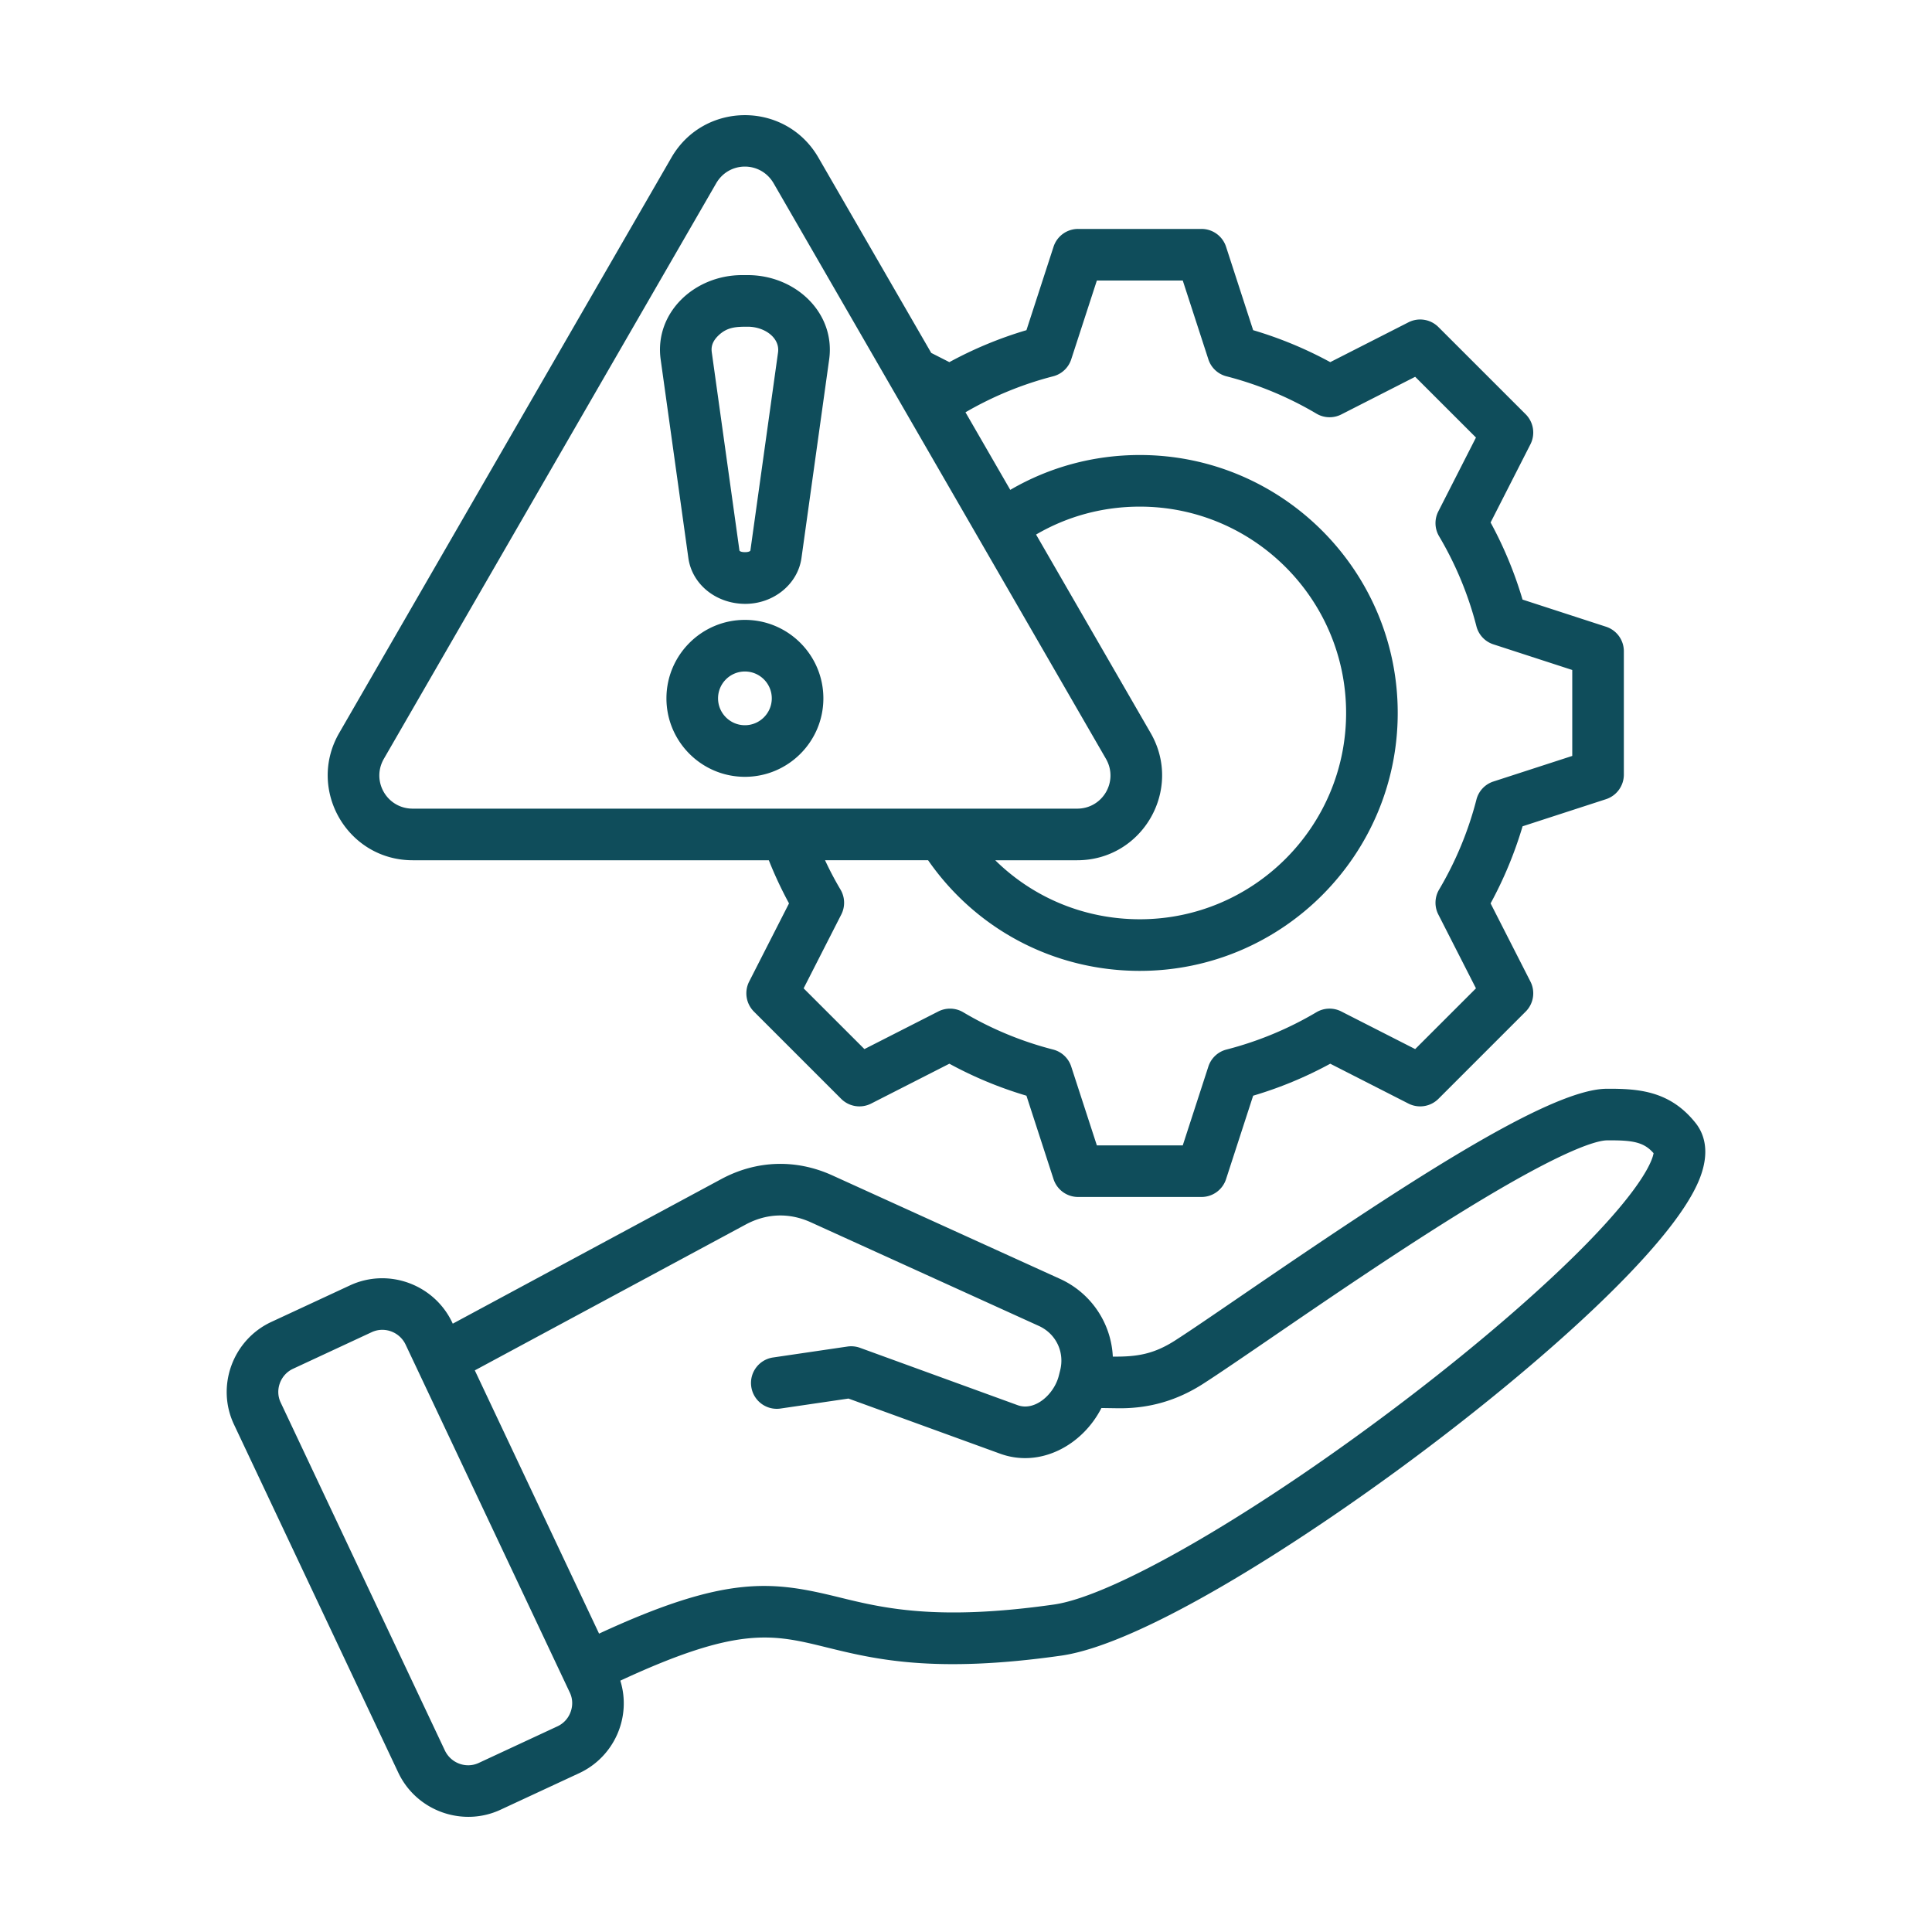
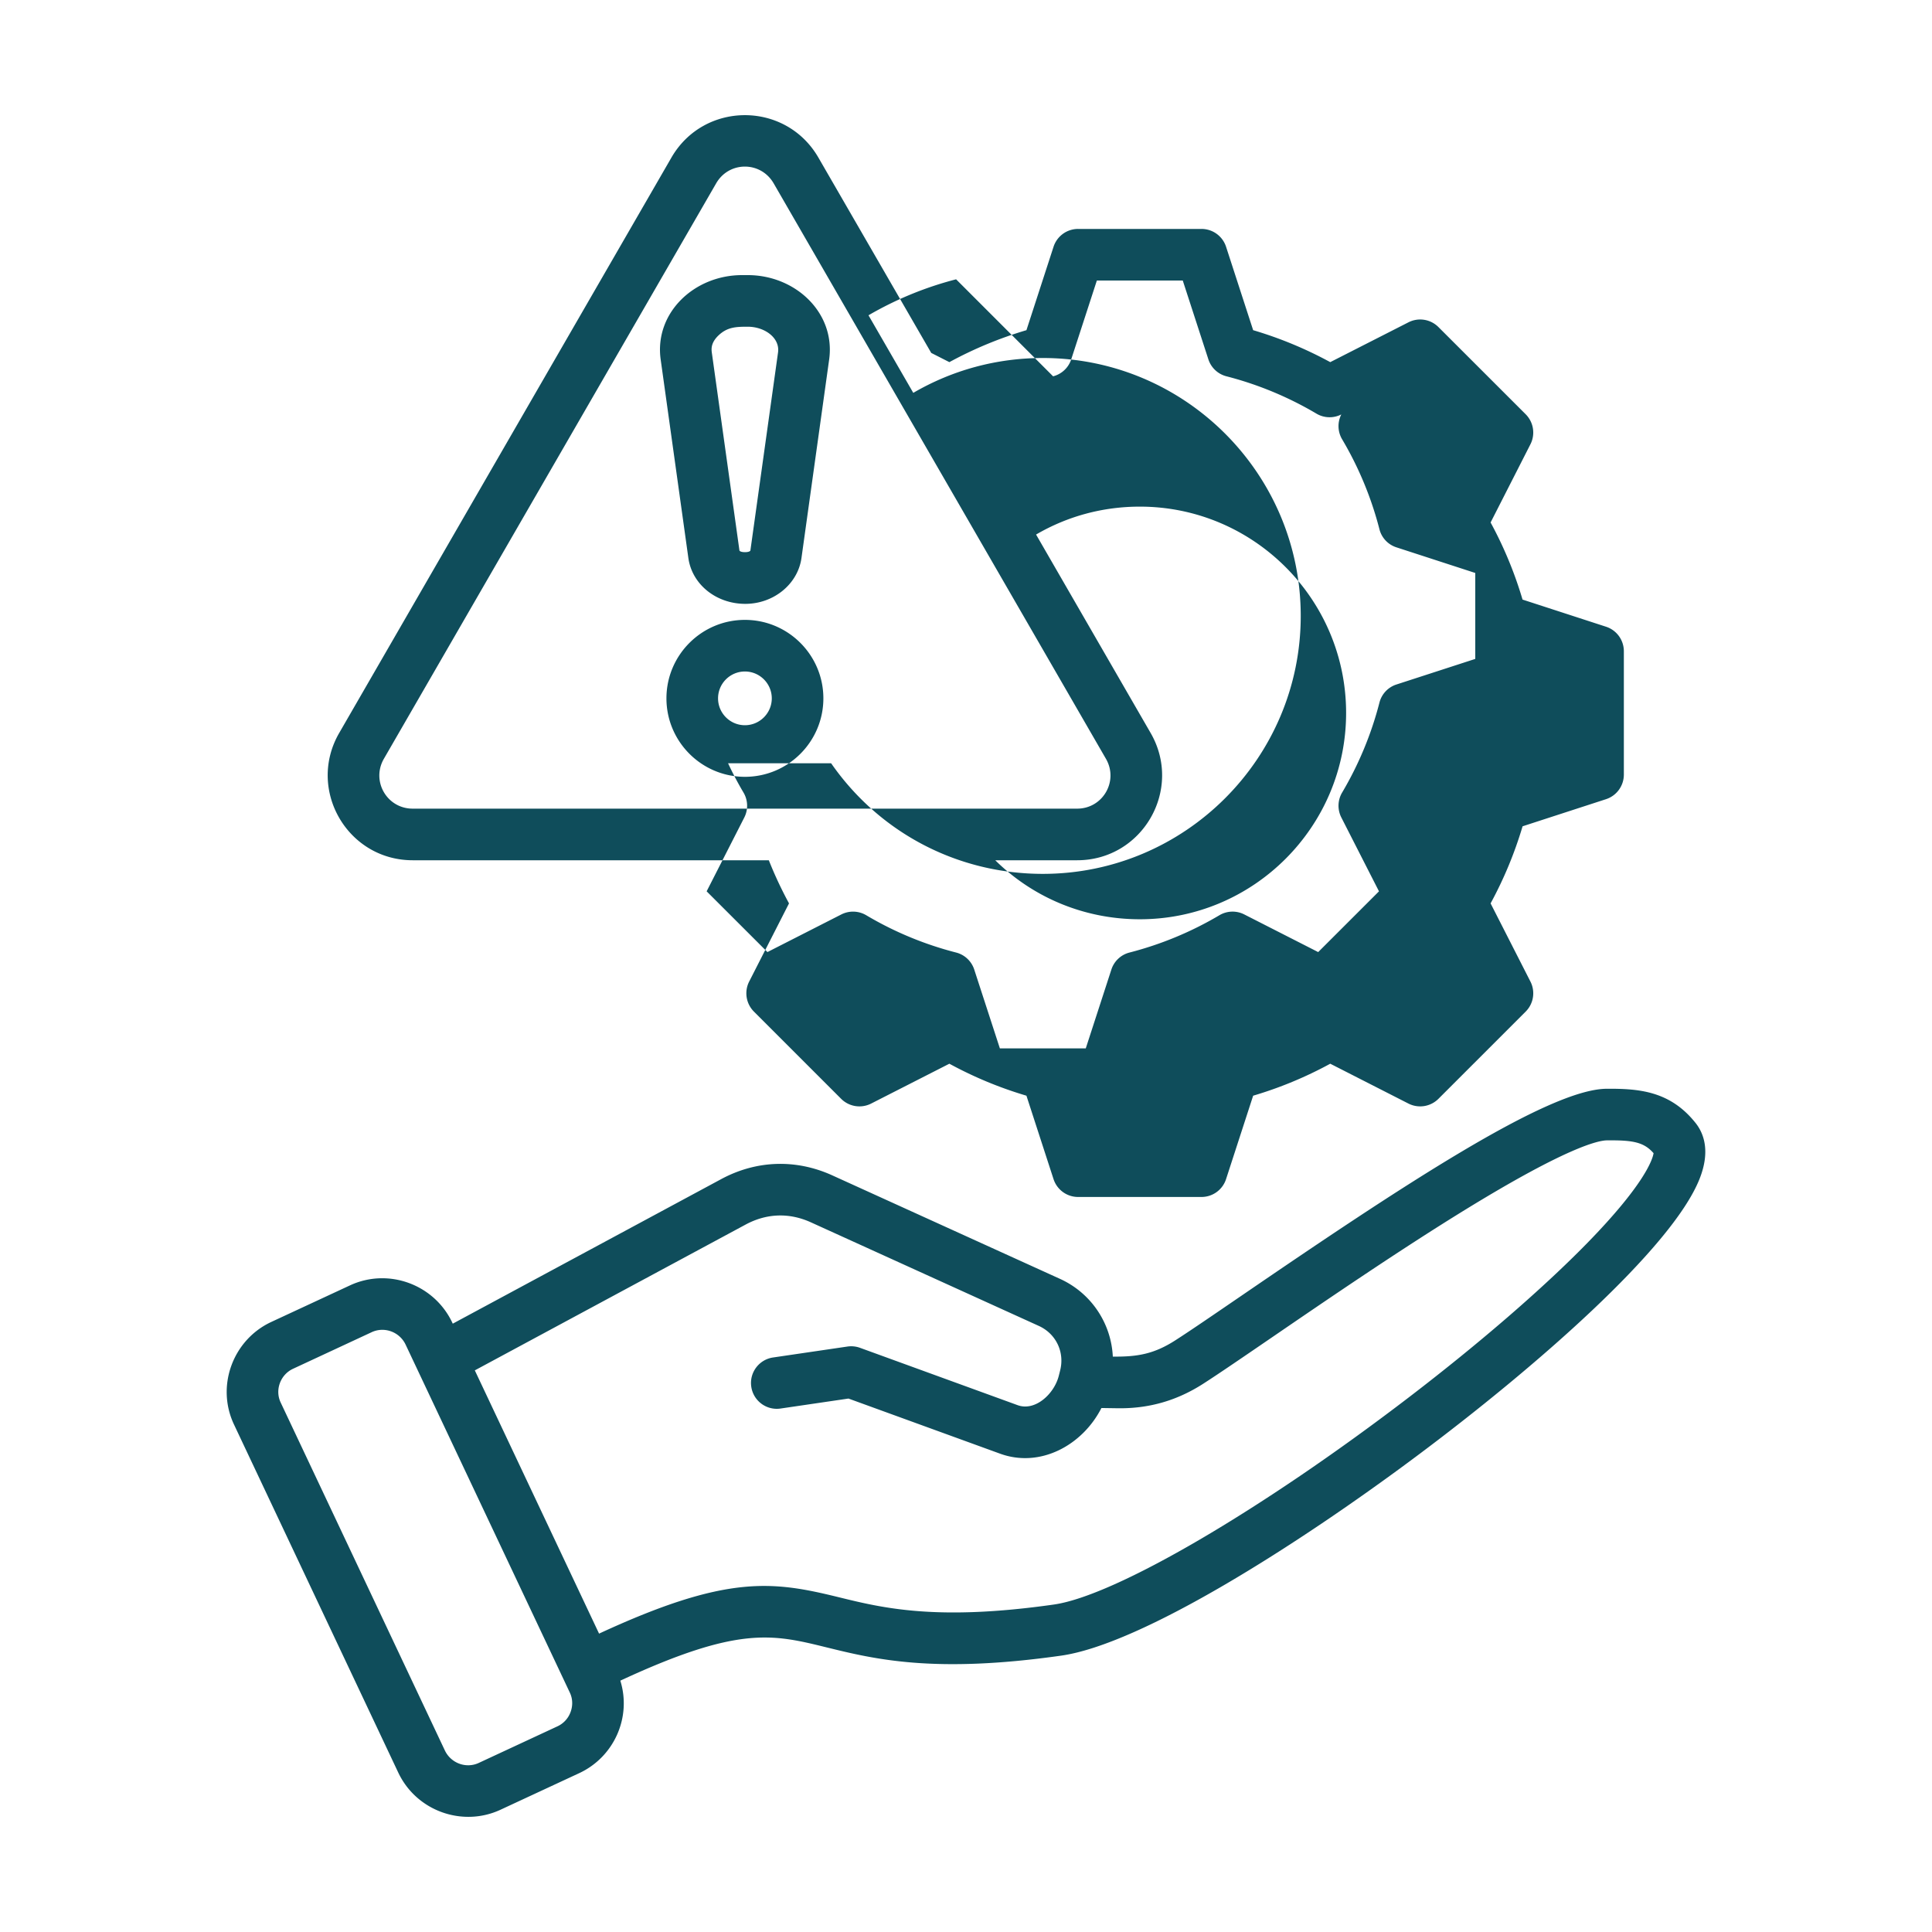
<svg xmlns="http://www.w3.org/2000/svg" version="1.1" width="512" height="512" x="0" y="0" viewBox="0 0 500 500" style="enable-background:new 0 0 512 512" xml:space="preserve" class="">
  <g>
-     <path fill-rule="evenodd" d="M192.781 187.687c-3.832 0-6.949-3.123-6.949-6.955s3.117-6.949 6.949-6.949 6.955 3.117 6.955 6.949-3.123 6.955-6.955 6.955zm0-27.261c-11.197 0-20.307 9.109-20.307 20.307 0 11.203 9.11 20.307 20.307 20.307 11.203 0 20.307-9.104 20.307-20.307 0-11.198-9.104-20.307-20.307-20.307zm-6.943-73.513c2.316-2.276 4.605-2.358 7.669-2.358 4.4 0 8.372 2.89 7.849 6.651l-7.157 51.276c-.243.564-2.583.555-2.83 0l-7.157-51.276c-.152-1.097-.107-2.583 1.626-4.293zm-7.692 57.493c.955 6.836 7.193 11.872 14.736 11.872 7.343 0 13.594-5.109 14.539-11.872l7.163-51.36c1.679-12.039-8.652-21.848-21.078-21.848h-1.452c-12.427 0-22.75 9.816-21.072 21.848zM99.35 196.369c-3.328 5.766.787 12.908 7.455 12.908h171.957c6.668 0 10.782-7.147 7.45-12.908L200.236 47.476c-3.335-5.812-11.579-5.818-14.911 0zm198.431-6.679-29.647-51.349c8.119-4.743 17.291-7.225 26.851-7.225 29.439 0 53.386 23.947 53.386 53.397 0 29.439-23.947 53.392-53.386 53.392-14.269 0-27.559-5.554-37.417-15.271h21.196c16.896 0 27.473-18.286 19.017-32.944zm-25.242-92.3a6.653 6.653 0 0 0 4.693-4.395l6.634-20.397h22.231l6.628 20.397a6.652 6.652 0 0 0 4.693 4.395 89.56 89.56 0 0 1 23.278 9.661 6.678 6.678 0 0 0 6.437.203l19.114-9.74 15.732 15.721-9.746 19.125a6.672 6.672 0 0 0 .203 6.426 89.546 89.546 0 0 1 9.661 23.289 6.633 6.633 0 0 0 4.394 4.681l20.408 6.634v22.242l-20.408 6.623a6.65 6.65 0 0 0-4.394 4.692 89.632 89.632 0 0 1-9.661 23.278 6.694 6.694 0 0 0-.203 6.437l9.746 19.12-15.732 15.721-19.114-9.734a6.667 6.667 0 0 0-6.437.191 89.374 89.374 0 0 1-23.278 9.661 6.658 6.658 0 0 0-4.693 4.4l-6.628 20.402h-22.231l-6.634-20.397a6.68 6.68 0 0 0-4.693-4.406 88.858 88.858 0 0 1-23.277-9.661 6.69 6.69 0 0 0-6.437-.191l-19.114 9.734-15.732-15.721 9.751-19.12a6.694 6.694 0 0 0-.208-6.437 85.371 85.371 0 0 1-4-7.591h26.67c12.497 17.988 32.708 28.629 54.793 28.629 36.804 0 66.744-29.951 66.744-66.749 0-36.816-29.94-66.755-66.744-66.755-11.928 0-23.39 3.112-33.529 9.02l-11.591-20.076a89.662 89.662 0 0 1 22.674-9.312zM106.805 222.634h92.165a103.832 103.832 0 0 0 5.227 11.163l-10.319 20.239a6.701 6.701 0 0 0 1.227 7.753l22.586 22.586a6.688 6.688 0 0 0 7.753 1.232l20.25-10.319a102.411 102.411 0 0 0 19.947 8.277l7.016 21.601a6.676 6.676 0 0 0 6.352 4.608h31.937a6.677 6.677 0 0 0 6.353-4.608l7.016-21.601a102.267 102.267 0 0 0 19.952-8.277l20.245 10.319a6.691 6.691 0 0 0 7.754-1.232l22.586-22.586a6.692 6.692 0 0 0 1.227-7.753l-10.314-20.239a103.297 103.297 0 0 0 8.277-19.952l21.59-7.016a6.695 6.695 0 0 0 4.62-6.347v-31.943a6.674 6.674 0 0 0-4.62-6.347l-21.601-7.022a102.66 102.66 0 0 0-8.266-19.952l10.314-20.245a6.698 6.698 0 0 0-1.227-7.754l-22.586-22.574a6.672 6.672 0 0 0-7.754-1.232l-20.245 10.308a102.526 102.526 0 0 0-19.952-8.271L317.3 63.855a6.677 6.677 0 0 0-6.353-4.608H279.01a6.675 6.675 0 0 0-6.352 4.608l-7.016 21.595a102.355 102.355 0 0 0-19.947 8.271l-4.692-2.386-29.204-50.555c-8.467-14.645-29.59-14.623-38.036 0L87.787 189.69c-8.457 14.642 2.106 32.944 19.018 32.944zm303.87 99.171c15.125-15.473 17.038-21.882 17.268-23.362-2.526-2.886-5.385-3.382-12.052-3.32-2.273.017-10.359 1.789-36.466 17.814-17.111 10.505-36.332 23.655-50.37 33.259-7.292 4.985-13.583 9.295-17.668 11.917-6.825 4.383-14.089 6.465-22.181 6.341l-4.158-.062c-4.912 9.642-15.836 15.601-26.232 11.816l-39.229-14.264-17.583 2.583c-3.646.54-7.039-1.986-7.574-5.638-.54-3.641 1.986-7.039 5.638-7.574l19.243-2.83a6.725 6.725 0 0 1 3.252.326l40.81 14.849c4.526 1.645 9.468-2.911 10.646-7.624l.355-1.407c1.187-4.738-1.092-9.47-5.542-11.49l-58.956-26.794c-5.615-2.555-11.467-2.357-16.902.568l-70.092 37.738 32.157 68.128c33.091-15.316 44.878-13.633 62.057-9.414 11.265 2.769 25.27 6.212 55.659 1.885 15.811-2.251 53.656-24.364 92.053-53.774 18.178-13.924 34.467-28.019 45.867-39.671zM147.683 443.02a6.529 6.529 0 0 1-3.415 3.753l-20.374 9.475c-3.275 1.519-7.197.073-8.766-3.235L72.63 362.952c-1.532-3.25-.053-7.203 3.213-8.716l20.363-9.475c3.28-1.519 7.208-.073 8.772 3.235l42.504 90.067c.73 1.547.797 3.309.201 4.957zm291.136-152.387c-6.594-8.294-14.652-8.918-23.041-8.862-15.141.124-53.223 25.326-94.264 53.403-7.202 4.923-13.425 9.188-17.353 11.709-5.517 3.544-9.836 4.279-16.165 4.203a23.327 23.327 0 0 0-13.639-20.104l-58.951-26.794c-9.43-4.282-19.648-3.939-28.763.968l-69.467 37.406-.124-.264c-4.682-9.925-16.559-14.252-26.474-9.644l-20.369 9.464c-9.955 4.636-14.348 16.591-9.656 26.53l42.504 90.066c4.733 10.032 16.682 14.199 26.474 9.644l20.363-9.464c9.037-4.202 13.593-14.448 10.646-23.942 30.598-14.207 39.376-12.058 53.369-8.614 12.373 3.044 27.773 6.825 60.734 2.138 20.757-2.965 61.033-28.544 91.794-51.496 30.8-22.974 66.248-53.92 73.389-71.841 2.904-7.282 1.064-11.901-1.007-14.506z" clip-rule="evenodd" fill="#0f4d5b" opacity="1" data-original="#000000" />
+     <path fill-rule="evenodd" d="M192.781 187.687c-3.832 0-6.949-3.123-6.949-6.955s3.117-6.949 6.949-6.949 6.955 3.117 6.955 6.949-3.123 6.955-6.955 6.955zm0-27.261c-11.197 0-20.307 9.109-20.307 20.307 0 11.203 9.11 20.307 20.307 20.307 11.203 0 20.307-9.104 20.307-20.307 0-11.198-9.104-20.307-20.307-20.307zm-6.943-73.513c2.316-2.276 4.605-2.358 7.669-2.358 4.4 0 8.372 2.89 7.849 6.651l-7.157 51.276c-.243.564-2.583.555-2.83 0l-7.157-51.276c-.152-1.097-.107-2.583 1.626-4.293zm-7.692 57.493c.955 6.836 7.193 11.872 14.736 11.872 7.343 0 13.594-5.109 14.539-11.872l7.163-51.36c1.679-12.039-8.652-21.848-21.078-21.848h-1.452c-12.427 0-22.75 9.816-21.072 21.848zM99.35 196.369c-3.328 5.766.787 12.908 7.455 12.908h171.957c6.668 0 10.782-7.147 7.45-12.908L200.236 47.476c-3.335-5.812-11.579-5.818-14.911 0zm198.431-6.679-29.647-51.349c8.119-4.743 17.291-7.225 26.851-7.225 29.439 0 53.386 23.947 53.386 53.397 0 29.439-23.947 53.392-53.386 53.392-14.269 0-27.559-5.554-37.417-15.271h21.196c16.896 0 27.473-18.286 19.017-32.944zm-25.242-92.3a6.653 6.653 0 0 0 4.693-4.395l6.634-20.397h22.231l6.628 20.397a6.652 6.652 0 0 0 4.693 4.395 89.56 89.56 0 0 1 23.278 9.661 6.678 6.678 0 0 0 6.437.203a6.672 6.672 0 0 0 .203 6.426 89.546 89.546 0 0 1 9.661 23.289 6.633 6.633 0 0 0 4.394 4.681l20.408 6.634v22.242l-20.408 6.623a6.65 6.65 0 0 0-4.394 4.692 89.632 89.632 0 0 1-9.661 23.278 6.694 6.694 0 0 0-.203 6.437l9.746 19.12-15.732 15.721-19.114-9.734a6.667 6.667 0 0 0-6.437.191 89.374 89.374 0 0 1-23.278 9.661 6.658 6.658 0 0 0-4.693 4.4l-6.628 20.402h-22.231l-6.634-20.397a6.68 6.68 0 0 0-4.693-4.406 88.858 88.858 0 0 1-23.277-9.661 6.69 6.69 0 0 0-6.437-.191l-19.114 9.734-15.732-15.721 9.751-19.12a6.694 6.694 0 0 0-.208-6.437 85.371 85.371 0 0 1-4-7.591h26.67c12.497 17.988 32.708 28.629 54.793 28.629 36.804 0 66.744-29.951 66.744-66.749 0-36.816-29.94-66.755-66.744-66.755-11.928 0-23.39 3.112-33.529 9.02l-11.591-20.076a89.662 89.662 0 0 1 22.674-9.312zM106.805 222.634h92.165a103.832 103.832 0 0 0 5.227 11.163l-10.319 20.239a6.701 6.701 0 0 0 1.227 7.753l22.586 22.586a6.688 6.688 0 0 0 7.753 1.232l20.25-10.319a102.411 102.411 0 0 0 19.947 8.277l7.016 21.601a6.676 6.676 0 0 0 6.352 4.608h31.937a6.677 6.677 0 0 0 6.353-4.608l7.016-21.601a102.267 102.267 0 0 0 19.952-8.277l20.245 10.319a6.691 6.691 0 0 0 7.754-1.232l22.586-22.586a6.692 6.692 0 0 0 1.227-7.753l-10.314-20.239a103.297 103.297 0 0 0 8.277-19.952l21.59-7.016a6.695 6.695 0 0 0 4.62-6.347v-31.943a6.674 6.674 0 0 0-4.62-6.347l-21.601-7.022a102.66 102.66 0 0 0-8.266-19.952l10.314-20.245a6.698 6.698 0 0 0-1.227-7.754l-22.586-22.574a6.672 6.672 0 0 0-7.754-1.232l-20.245 10.308a102.526 102.526 0 0 0-19.952-8.271L317.3 63.855a6.677 6.677 0 0 0-6.353-4.608H279.01a6.675 6.675 0 0 0-6.352 4.608l-7.016 21.595a102.355 102.355 0 0 0-19.947 8.271l-4.692-2.386-29.204-50.555c-8.467-14.645-29.59-14.623-38.036 0L87.787 189.69c-8.457 14.642 2.106 32.944 19.018 32.944zm303.87 99.171c15.125-15.473 17.038-21.882 17.268-23.362-2.526-2.886-5.385-3.382-12.052-3.32-2.273.017-10.359 1.789-36.466 17.814-17.111 10.505-36.332 23.655-50.37 33.259-7.292 4.985-13.583 9.295-17.668 11.917-6.825 4.383-14.089 6.465-22.181 6.341l-4.158-.062c-4.912 9.642-15.836 15.601-26.232 11.816l-39.229-14.264-17.583 2.583c-3.646.54-7.039-1.986-7.574-5.638-.54-3.641 1.986-7.039 5.638-7.574l19.243-2.83a6.725 6.725 0 0 1 3.252.326l40.81 14.849c4.526 1.645 9.468-2.911 10.646-7.624l.355-1.407c1.187-4.738-1.092-9.47-5.542-11.49l-58.956-26.794c-5.615-2.555-11.467-2.357-16.902.568l-70.092 37.738 32.157 68.128c33.091-15.316 44.878-13.633 62.057-9.414 11.265 2.769 25.27 6.212 55.659 1.885 15.811-2.251 53.656-24.364 92.053-53.774 18.178-13.924 34.467-28.019 45.867-39.671zM147.683 443.02a6.529 6.529 0 0 1-3.415 3.753l-20.374 9.475c-3.275 1.519-7.197.073-8.766-3.235L72.63 362.952c-1.532-3.25-.053-7.203 3.213-8.716l20.363-9.475c3.28-1.519 7.208-.073 8.772 3.235l42.504 90.067c.73 1.547.797 3.309.201 4.957zm291.136-152.387c-6.594-8.294-14.652-8.918-23.041-8.862-15.141.124-53.223 25.326-94.264 53.403-7.202 4.923-13.425 9.188-17.353 11.709-5.517 3.544-9.836 4.279-16.165 4.203a23.327 23.327 0 0 0-13.639-20.104l-58.951-26.794c-9.43-4.282-19.648-3.939-28.763.968l-69.467 37.406-.124-.264c-4.682-9.925-16.559-14.252-26.474-9.644l-20.369 9.464c-9.955 4.636-14.348 16.591-9.656 26.53l42.504 90.066c4.733 10.032 16.682 14.199 26.474 9.644l20.363-9.464c9.037-4.202 13.593-14.448 10.646-23.942 30.598-14.207 39.376-12.058 53.369-8.614 12.373 3.044 27.773 6.825 60.734 2.138 20.757-2.965 61.033-28.544 91.794-51.496 30.8-22.974 66.248-53.92 73.389-71.841 2.904-7.282 1.064-11.901-1.007-14.506z" clip-rule="evenodd" fill="#0f4d5b" opacity="1" data-original="#000000" />
  </g>
</svg>